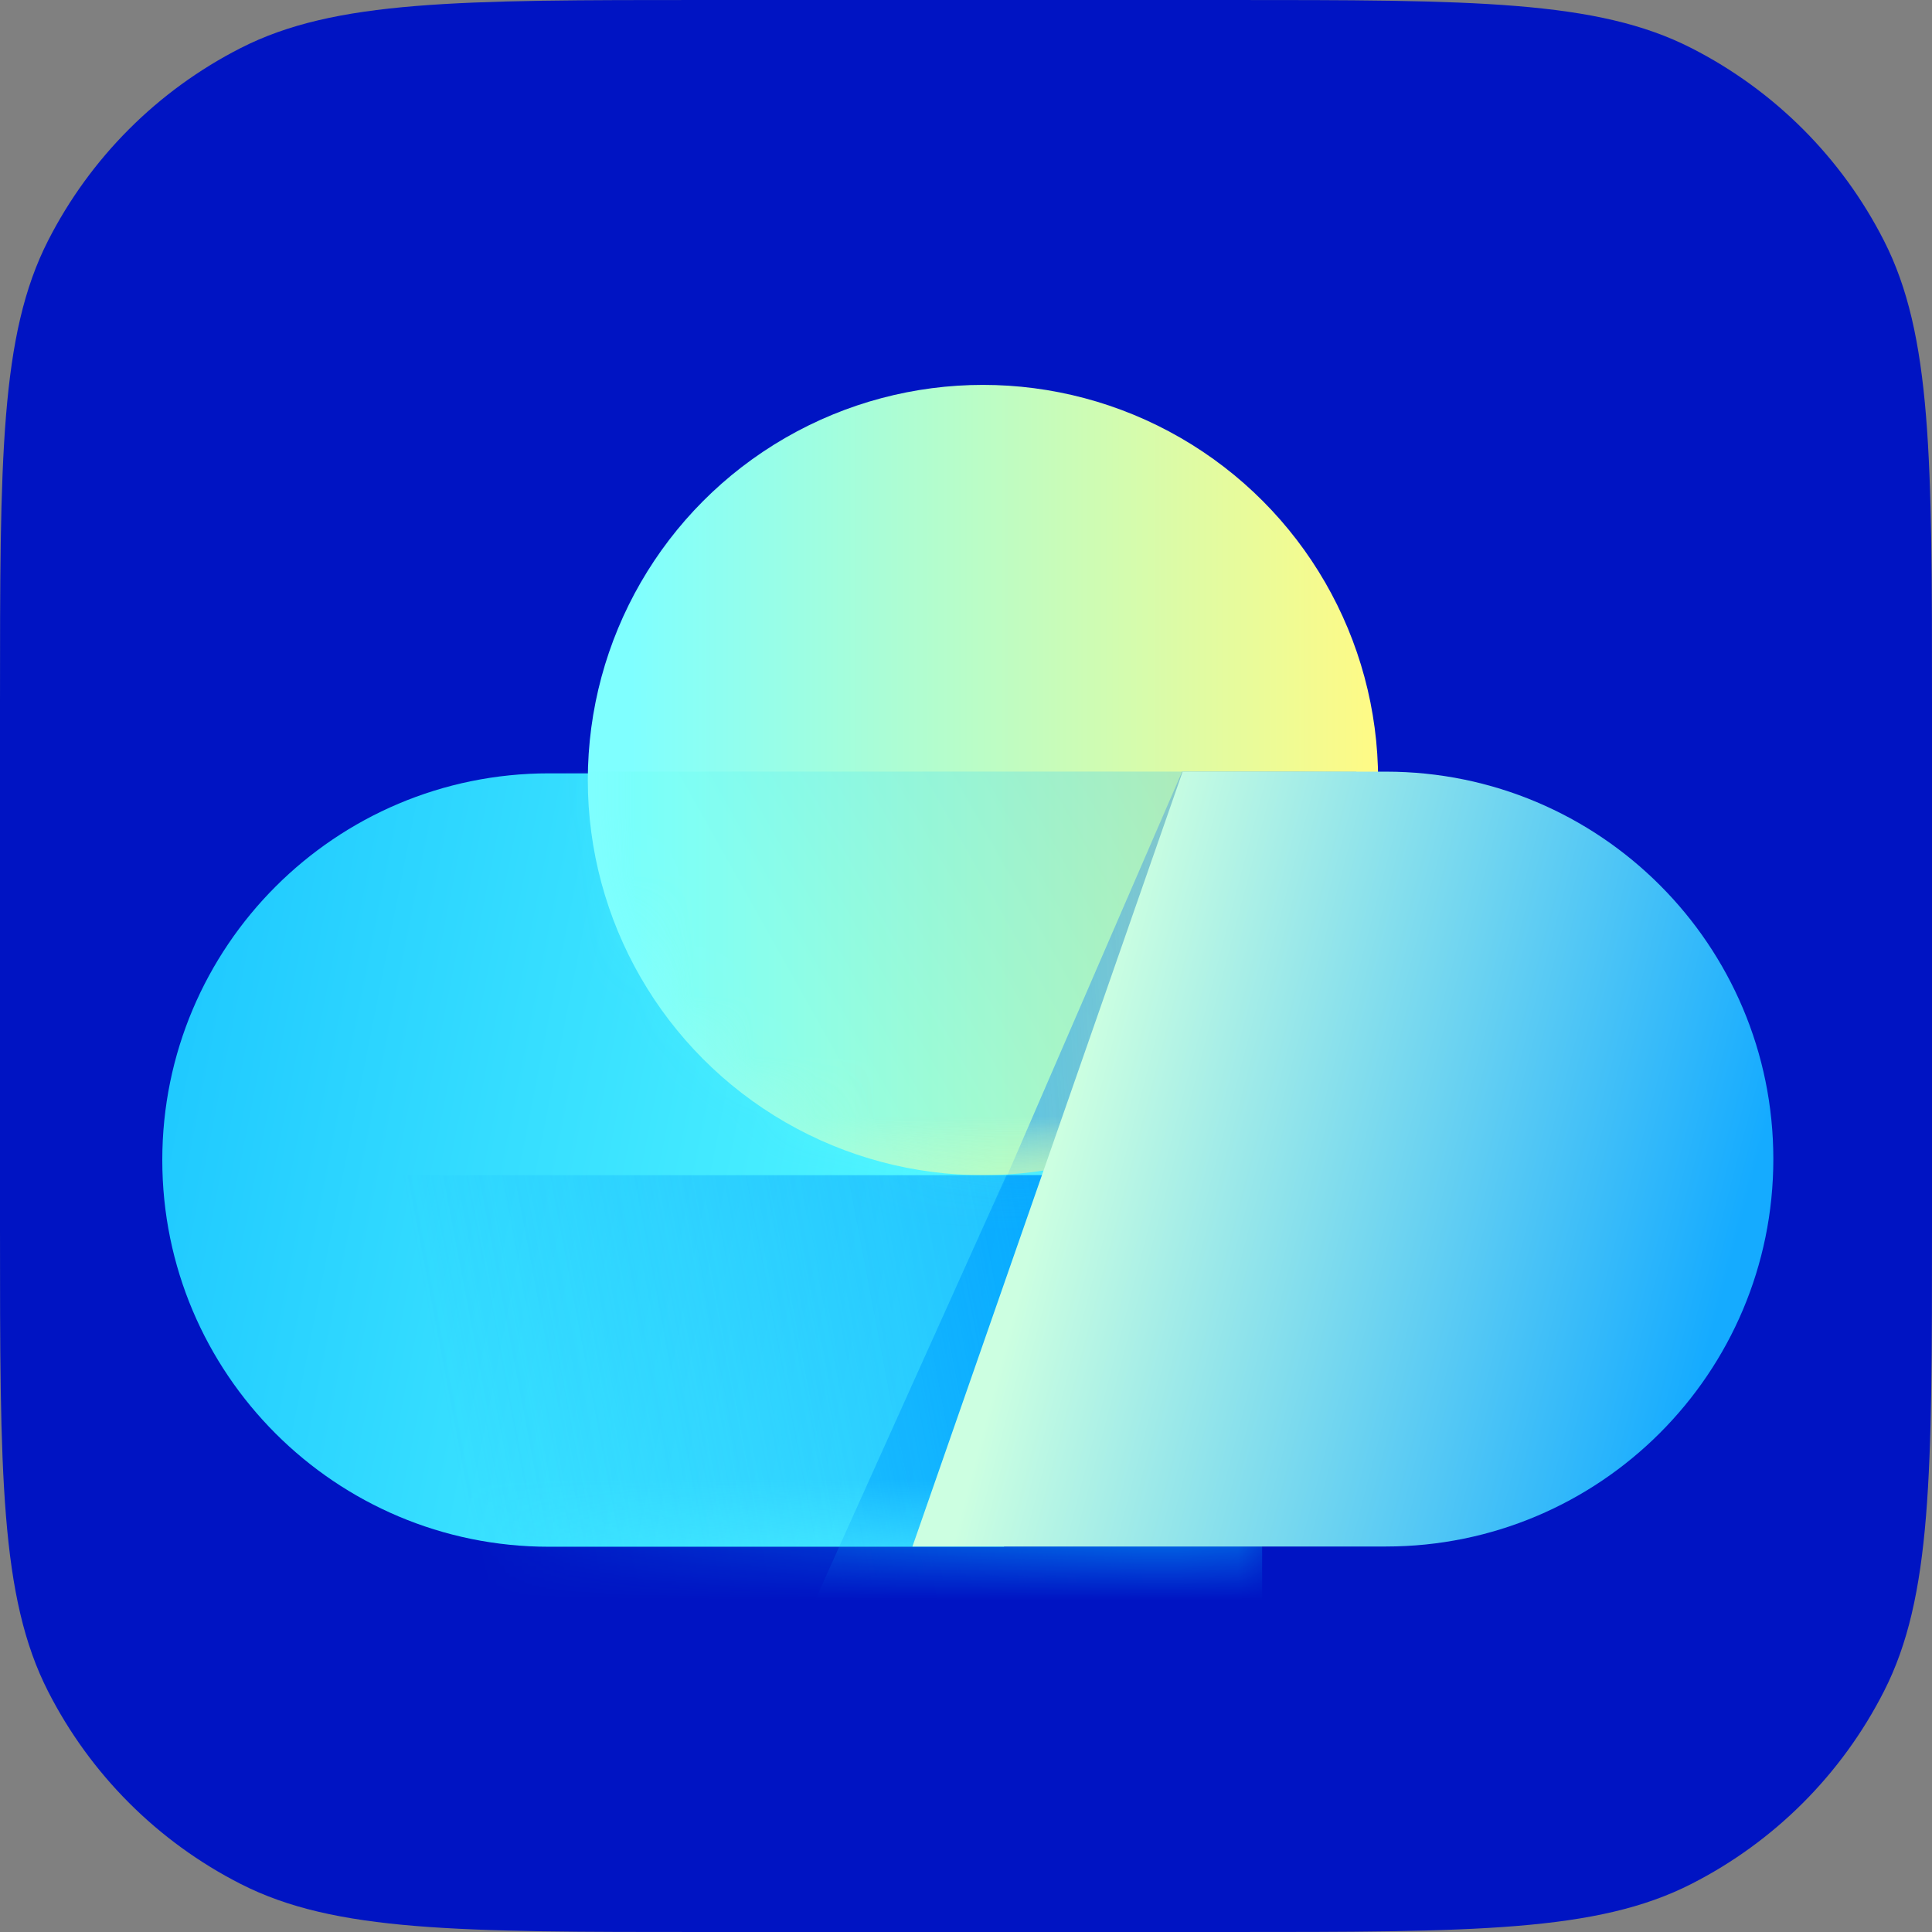
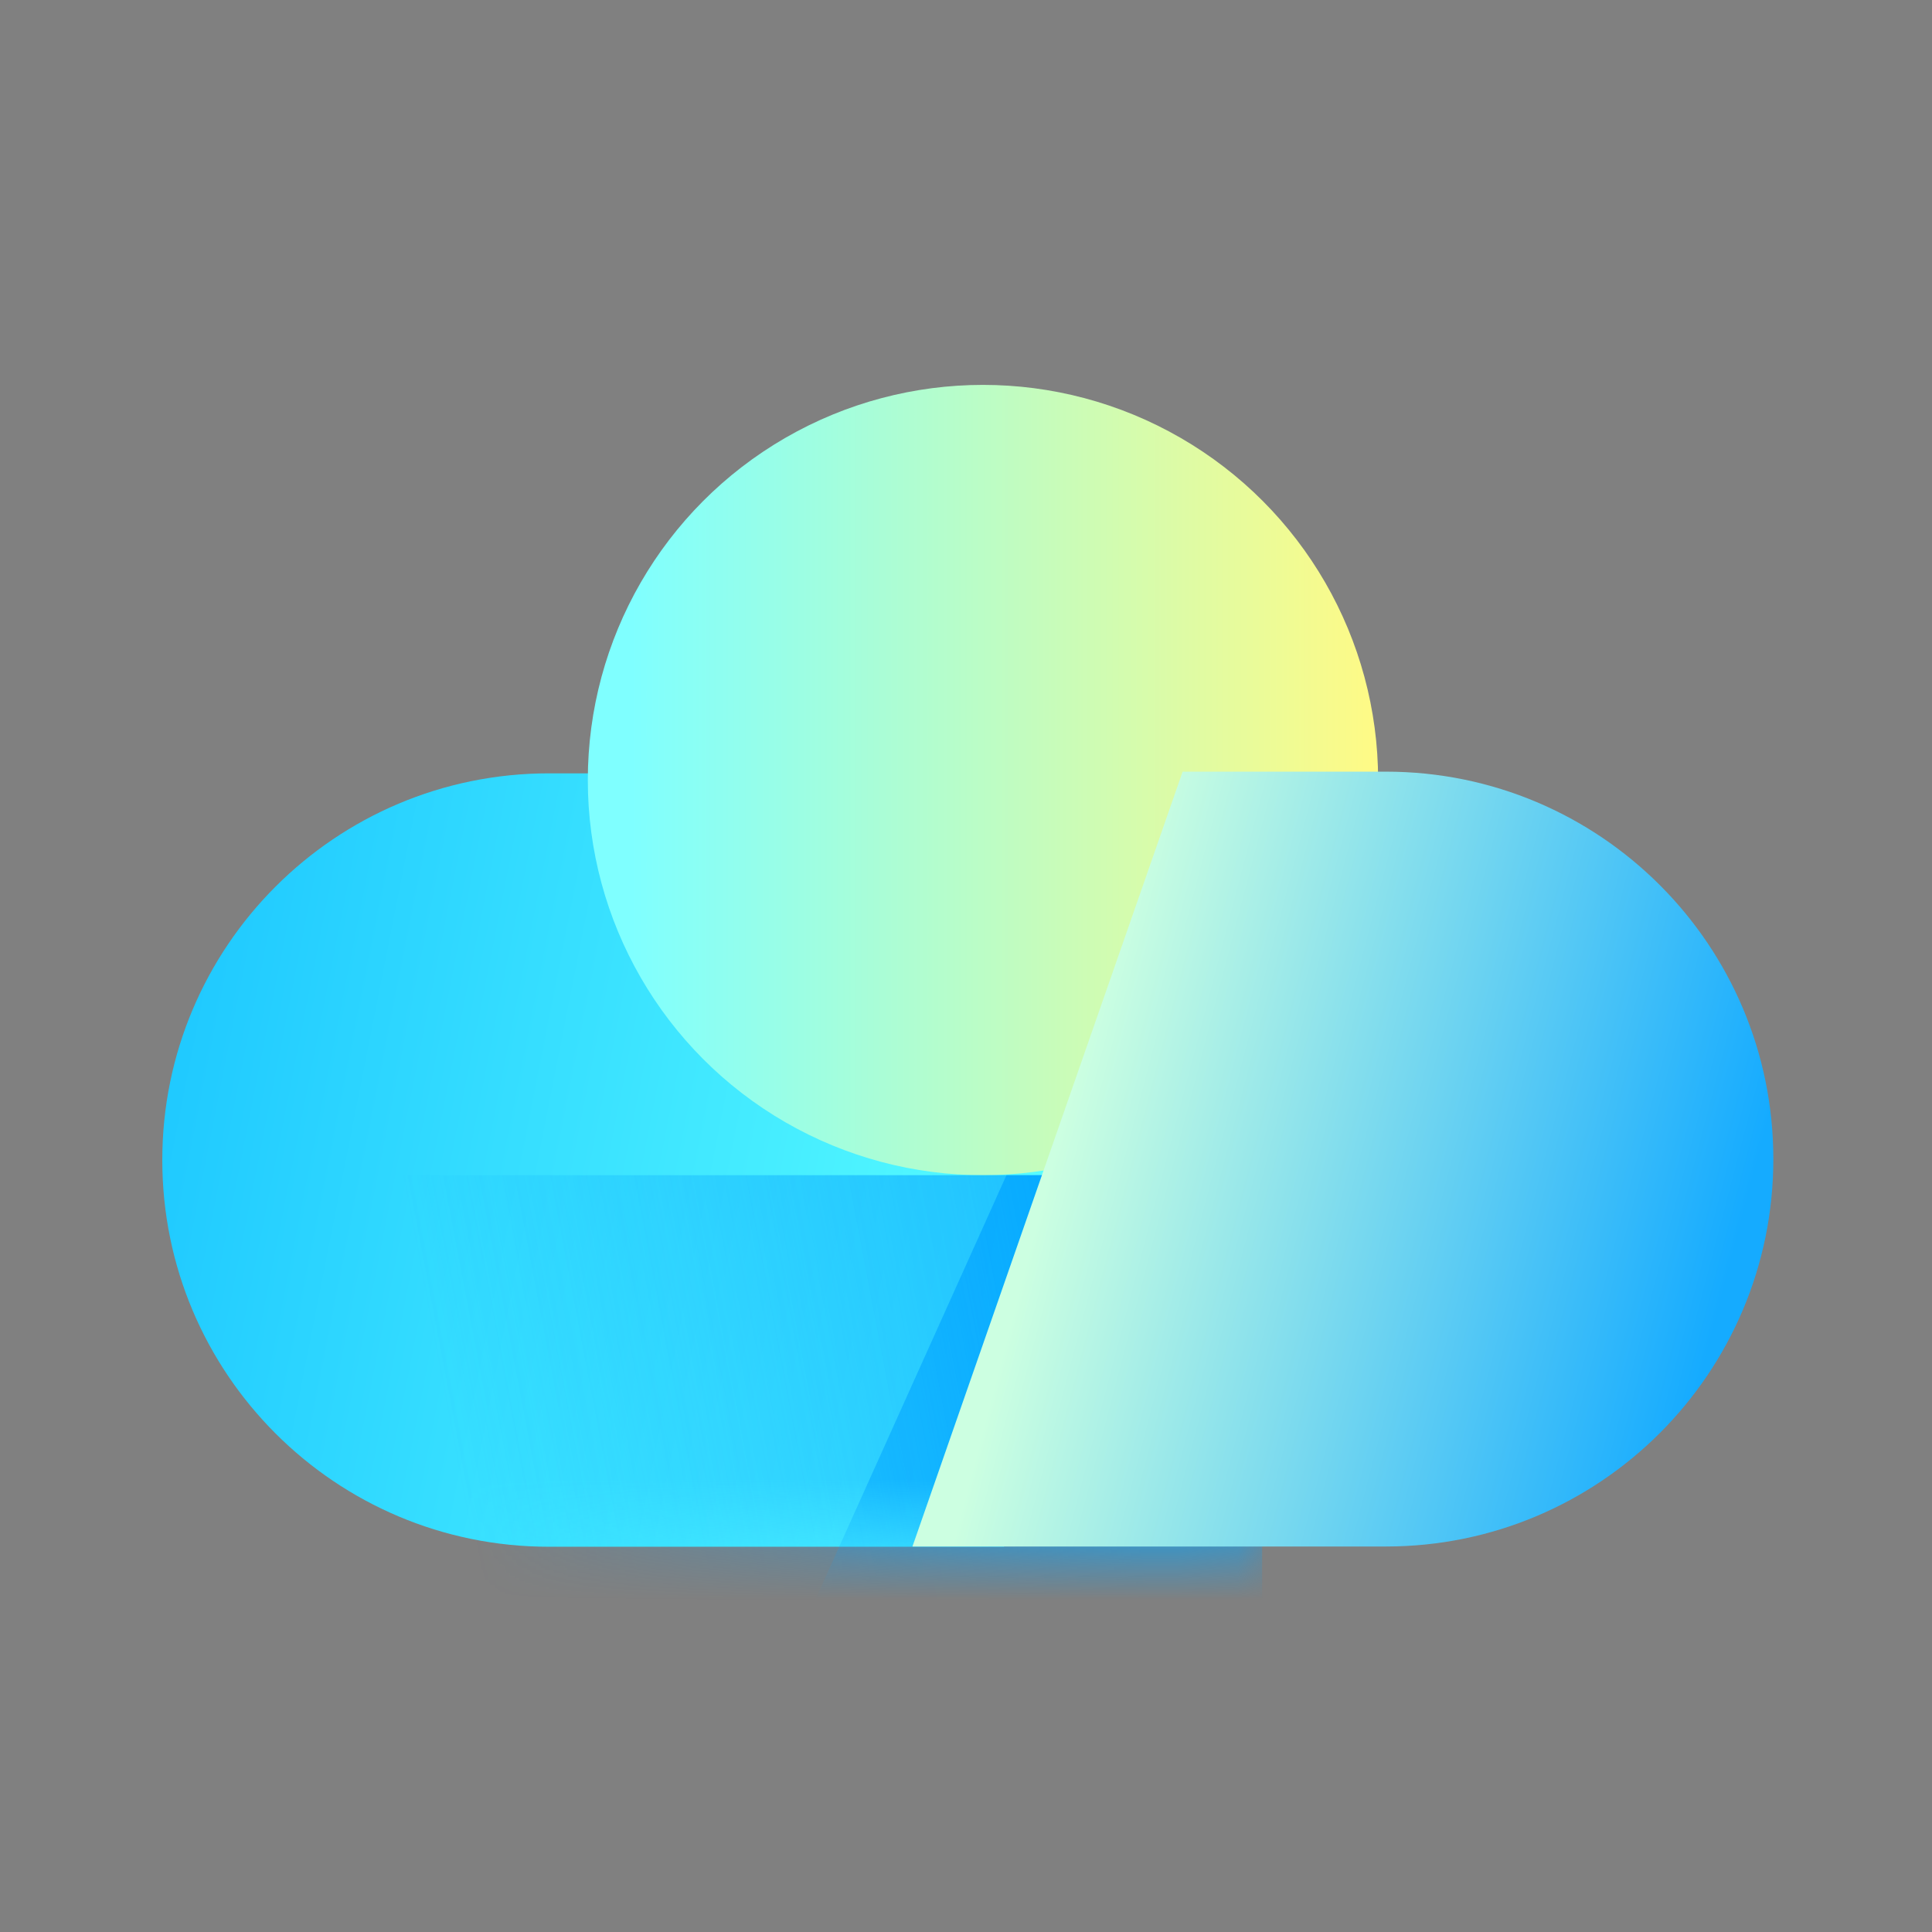
<svg xmlns="http://www.w3.org/2000/svg" width="32" height="32" viewBox="0 0 32 32" fill="none">
  <rect x="0" y="0" width="32" height="32" fill="#808080" stroke="none" />
-   <path d="M0 11.68C0 7.592 0 5.547 0.796 3.986C1.496 2.612 2.612 1.496 3.986 0.796C5.547 0 7.592 0 11.68 0H20.32C24.408 0 26.453 0 28.014 0.796C29.388 1.496 30.505 2.612 31.204 3.986C32 5.547 32 7.592 32 11.68V20.32C32 24.408 32 26.453 31.204 28.014C30.505 29.388 29.388 30.505 28.014 31.204C26.453 32 24.408 32 20.32 32H11.68C7.592 32 5.547 32 3.986 31.204C2.612 30.505 1.496 29.388 0.796 28.014C0 26.453 0 24.408 0 20.32V11.68Z" fill="#0014C3" />
  <path d="M21.525 12.809H9.093C5.556 12.809 2.688 15.676 2.688 19.214C2.688 22.752 5.556 25.619 9.093 25.619H16.629L21.525 12.809Z" fill="url(#paint0_linear_2262_2516)" />
  <circle cx="16.281" cy="12.92" r="6.545" fill="url(#paint1_linear_2262_2516)" />
  <mask id="mask0_2262_2516" style="mask-type:alpha" maskUnits="userSpaceOnUse" x="2" y="12" width="19" height="14">
    <path d="M20.895 12.788H9.108C5.563 12.788 2.688 15.662 2.688 19.208C2.688 22.753 5.563 25.628 9.108 25.628H20.895V12.788Z" fill="url(#paint2_linear_2262_2516)" />
  </mask>
  <g mask="url(#mask0_2262_2516)">
    <path opacity="0.22" d="M20.904 19.465H2.687V32.276H20.904V19.465Z" fill="url(#paint3_linear_2262_2516)" />
    <path opacity="0.59" d="M20.904 19.465H2.687V32.276H20.904V19.465Z" fill="url(#paint4_linear_2262_2516)" />
    <path opacity="0.84" d="M20.904 19.465H16.67L10.903 32.276H20.904V19.465Z" fill="url(#paint5_linear_2262_2516)" />
  </g>
  <mask id="mask1_2262_2516" style="mask-type:alpha" maskUnits="userSpaceOnUse" x="9" y="6" width="14" height="14">
    <path d="M22.826 12.92C22.826 14.645 22.572 19.464 22.572 19.464C22.572 19.464 18.171 19.464 16.281 19.464C12.666 19.464 9.736 16.534 9.736 12.92C9.736 9.305 12.666 6.375 16.281 6.375C19.896 6.375 22.826 9.305 22.826 12.92Z" fill="url(#paint6_linear_2262_2516)" />
  </mask>
  <g mask="url(#mask1_2262_2516)">
    <mask id="mask2_2262_2516" style="mask-type:alpha" maskUnits="userSpaceOnUse" x="9" y="6" width="14" height="14">
-       <path d="M22.826 12.92C22.826 14.729 22.826 19.464 22.826 19.464C22.826 19.464 18.086 19.464 16.281 19.464C12.666 19.464 9.736 16.534 9.736 12.92C9.736 9.305 12.666 6.375 16.281 6.375C19.896 6.375 22.826 9.305 22.826 12.92Z" fill="url(#paint7_linear_2262_2516)" />
-     </mask>
+       </mask>
    <g mask="url(#mask2_2262_2516)">
      <path opacity="0.25" d="M9.377 12.78H22.466V25.591H9.377V12.78Z" fill="url(#paint8_linear_2262_2516)" />
      <path d="M19.58 12.78H22.465V25.591H14.031L19.58 12.78Z" fill="url(#paint9_linear_2262_2516)" />
    </g>
  </g>
  <path d="M19.588 12.781H22.955C26.499 12.781 29.372 15.654 29.372 19.198C29.372 22.742 26.499 25.615 22.955 25.615H15.113L19.588 12.781Z" fill="url(#paint10_linear_2262_2516)" />
  <defs>
    <linearGradient id="paint0_linear_2262_2516" x1="17.639" y1="21.187" x2="2.874" y2="18.269" gradientUnits="userSpaceOnUse">
      <stop stop-color="#5AFFFF" />
      <stop offset="1" stop-color="#20CAFF" />
    </linearGradient>
    <linearGradient id="paint1_linear_2262_2516" x1="22.826" y1="12.92" x2="10.465" y2="12.92" gradientUnits="userSpaceOnUse">
      <stop stop-color="#FFFA85" />
      <stop offset="1" stop-color="#7FFFFF" />
    </linearGradient>
    <linearGradient id="paint2_linear_2262_2516" x1="22.16" y1="19.208" x2="1.661" y2="20.451" gradientUnits="userSpaceOnUse">
      <stop stop-color="#35B6FF" />
      <stop offset="1" stop-color="#FFA9EC" />
    </linearGradient>
    <linearGradient id="paint3_linear_2262_2516" x1="7.022" y1="21.461" x2="17.715" y2="19.431" gradientUnits="userSpaceOnUse">
      <stop stop-color="#02A0FF" stop-opacity="0" />
      <stop offset="1" stop-color="#03A5FF" />
    </linearGradient>
    <linearGradient id="paint4_linear_2262_2516" x1="7.022" y1="21.461" x2="17.715" y2="19.431" gradientUnits="userSpaceOnUse">
      <stop stop-color="#02A0FF" stop-opacity="0" />
      <stop offset="1" stop-color="#03A5FF" />
    </linearGradient>
    <linearGradient id="paint5_linear_2262_2516" x1="7.022" y1="21.461" x2="17.715" y2="19.431" gradientUnits="userSpaceOnUse">
      <stop stop-color="#02A0FF" stop-opacity="0" />
      <stop offset="1" stop-color="#03A5FF" />
    </linearGradient>
    <linearGradient id="paint6_linear_2262_2516" x1="22.826" y1="12.92" x2="10.465" y2="12.92" gradientUnits="userSpaceOnUse">
      <stop stop-color="#FFF96B" />
      <stop offset="1" stop-color="#53FFFF" />
    </linearGradient>
    <linearGradient id="paint7_linear_2262_2516" x1="22.826" y1="12.92" x2="10.465" y2="12.92" gradientUnits="userSpaceOnUse">
      <stop stop-color="#FFF96B" />
      <stop offset="1" stop-color="#53FFFF" />
    </linearGradient>
    <linearGradient id="paint8_linear_2262_2516" x1="13.231" y1="16.567" x2="19.946" y2="12.796" gradientUnits="userSpaceOnUse">
      <stop stop-color="#63FFEE" />
      <stop offset="1" stop-color="#15B9FF" />
    </linearGradient>
    <linearGradient id="paint9_linear_2262_2516" x1="8.693" y1="15.197" x2="19.486" y2="14.49" gradientUnits="userSpaceOnUse">
      <stop stop-color="#1EFFE7" />
      <stop offset="1" stop-color="#0057FF" stop-opacity="0.24" />
    </linearGradient>
    <linearGradient id="paint10_linear_2262_2516" x1="18.399" y1="15.525" x2="29.341" y2="18.386" gradientUnits="userSpaceOnUse">
      <stop stop-color="#CCFFE1" />
      <stop offset="1" stop-color="#15ABFF" />
    </linearGradient>
  </defs>
</svg>